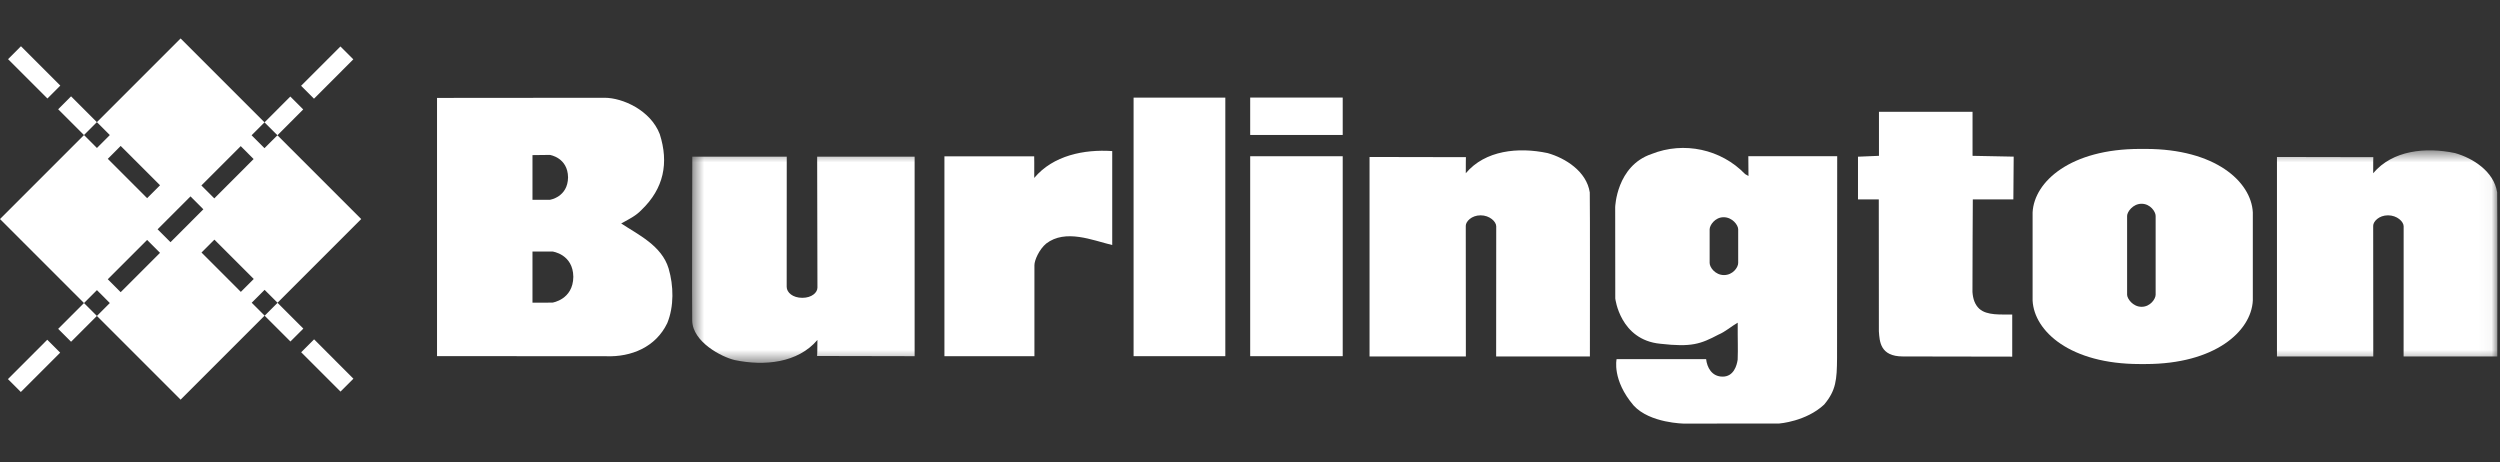
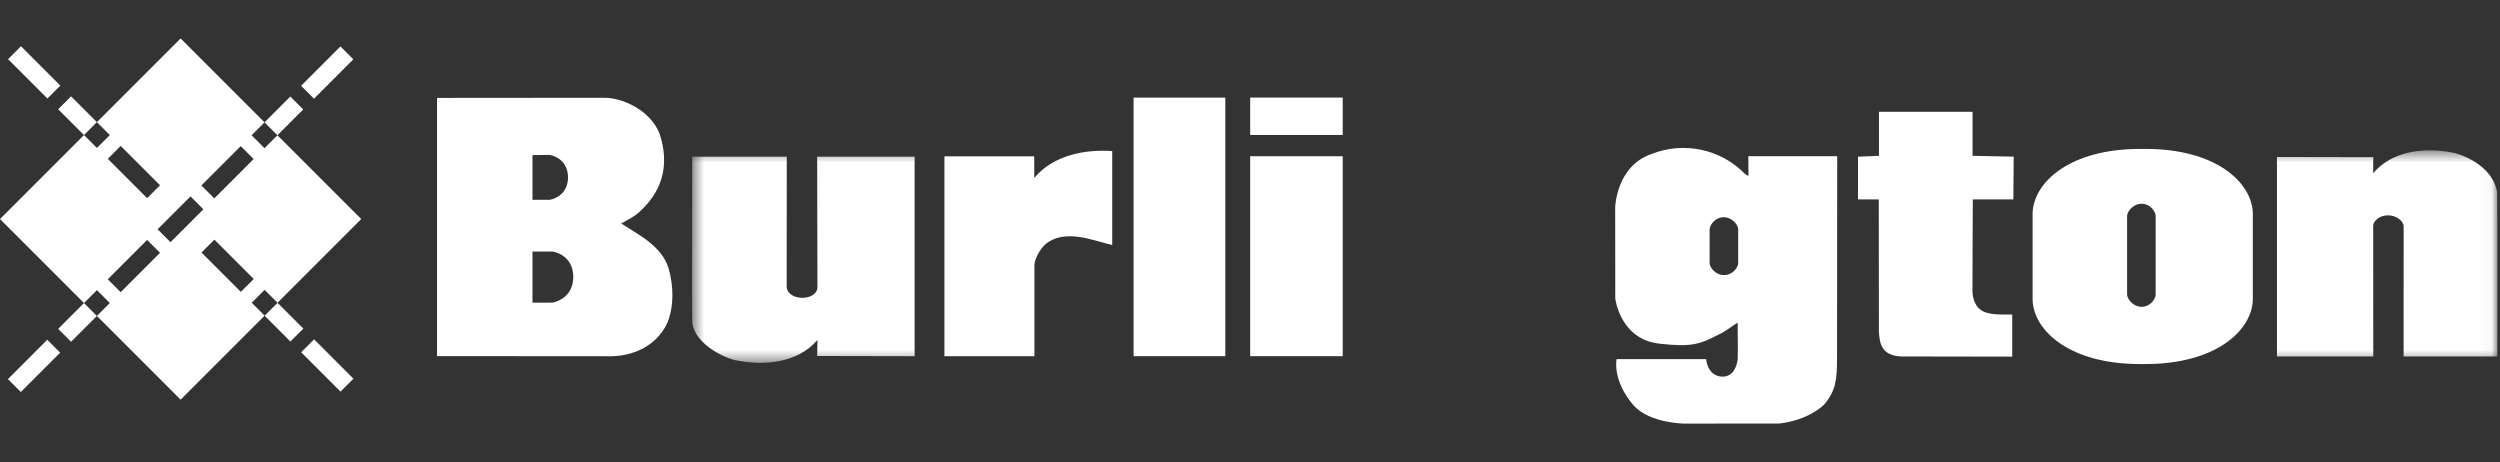
<svg xmlns="http://www.w3.org/2000/svg" xmlns:xlink="http://www.w3.org/1999/xlink" width="200px" height="37px" viewBox="0 0 200 37" version="1.1">
  <rect x="0" y="0" width="200" height="37" fill="#333333" stroke="none" />
  <title>Burlington Logo white</title>
  <desc>Created with Sketch.</desc>
  <defs>
    <polygon id="path-1" points="0.54 0.533 144.963 0.533 144.963 17.531 0.54 17.531" />
  </defs>
  <g id="Burlington-Logo-white" stroke="none" stroke-width="1" fill="none" fill-rule="evenodd">
    <g id="Group" transform="translate(0, 3)">
      <path d="M21.168,20.188 L20.136,21.219 L21.168,22.25 L22.201,21.219 L21.168,20.188 Z M17.152,16.171 L16.12,17.203 L19.267,20.351 L20.3,19.318 L17.152,16.171 Z M7.755,6.773 L6.723,7.806 L7.755,8.838 L8.785,7.806 L7.755,6.773 Z M9.654,8.674 L8.624,9.706 L11.77,12.854 L12.803,11.822 L9.654,8.674 Z M8.785,21.242 L7.755,20.21 L6.723,21.242 L7.755,22.274 L8.785,21.242 Z M12.801,17.227 L11.77,16.194 L8.622,19.341 L9.654,20.374 L12.801,17.227 Z M22.192,7.822 L21.159,6.79 L20.127,7.822 L21.159,8.854 L22.192,7.822 Z M16.269,13.744 L15.239,12.711 L12.607,15.343 L13.639,16.375 L16.269,13.744 Z M20.29,9.723 L19.259,8.69 L16.111,11.838 L17.144,12.871 L20.29,9.723 Z M14.448,28.973 L0,14.524 L14.448,0.076 L28.897,14.524 L14.448,28.973 Z" id="Fill-1" fill="#FFFFFF" />
      <polyline id="Fill-2" fill="#FFFFFF" points="24.258 5.755 23.226 4.723 21.162 6.788 22.195 7.819 24.258 5.755" />
      <polyline id="Fill-3" fill="#FFFFFF" points="28.266 1.747 27.234 0.717 24.087 3.863 25.119 4.896 28.266 1.747" />
      <polyline id="Fill-4" fill="#FFFFFF" points="5.685 24.34 4.653 23.308 6.717 21.245 7.749 22.276 5.685 24.34" />
      <polyline id="Fill-5" fill="#FFFFFF" points="1.666 28.359 0.634 27.328 3.781 24.179 4.814 25.212 1.666 28.359" />
      <polyline id="Fill-6" fill="#FFFFFF" points="5.685 4.707 4.653 5.741 6.717 7.803 7.749 6.771 5.685 4.707" />
      <polyline id="Fill-7" fill="#FFFFFF" points="1.677 0.699 0.645 1.733 3.794 4.88 4.825 3.848 1.677 0.699" />
      <polyline id="Fill-8" fill="#FFFFFF" points="24.267 23.288 23.234 24.32 21.17 22.257 22.202 21.225 24.267 23.288" />
      <polyline id="Fill-9" fill="#FFFFFF" points="28.273 27.296 27.241 28.327 24.094 25.18 25.127 24.147 28.273 27.296" />
      <path d="M157.803,9.466 L157.803,5.943 L150.317,5.943 L150.317,9.466 L148.639,9.536 L148.639,12.951 L150.303,12.951 L150.31,23.503 C150.368,24.307 150.403,25.516 152.231,25.516 C155.895,25.516 160.978,25.531 160.978,25.531 L160.978,22.163 C160.082,22.147 158.958,22.256 158.344,21.702 C157.977,21.358 157.836,20.897 157.797,20.359 C157.791,19.066 157.825,12.951 157.825,12.951 L161.069,12.951 L161.095,9.531 L157.803,9.466" id="Fill-10" fill="#FFFFFF" />
      <path d="M88.978,9.086 L88.978,16.604 C87.394,16.219 85.239,15.299 83.693,16.487 C83.141,16.947 82.754,17.81 82.754,18.212 L82.754,25.495 L75.554,25.495 L75.554,9.504 L82.735,9.504 C82.735,9.504 82.748,10.346 82.739,11.235 C84.25,9.432 86.731,8.934 88.978,9.086" id="Fill-11" fill="#FFFFFF" />
      <path d="M45.867,19.179 C45.867,19.169 45.866,19.16 45.866,19.148 C45.847,20.971 44.193,21.21 44.193,21.21 L42.598,21.213 L42.598,17.121 L44.193,17.12 C44.193,17.12 45.847,17.326 45.866,19.148 C45.866,19.137 45.867,19.127 45.867,19.118 L45.867,19.179 Z M42.598,9.409 L43.988,9.393 C43.988,9.393 45.425,9.602 45.444,11.19 C45.444,11.18 45.445,11.172 45.445,11.161 L45.445,11.216 C45.445,11.207 45.444,11.197 45.444,11.19 C45.425,12.775 43.988,12.984 43.988,12.984 L42.598,12.985 L42.598,9.409 Z M53.49,18.482 C52.936,16.639 51.021,15.759 49.696,14.877 C50.432,14.474 50.883,14.251 51.324,13.79 C53.107,12.081 53.517,10.032 52.781,7.731 C52.043,5.815 49.802,4.822 48.369,4.822 L34.962,4.833 L34.962,25.489 L48.48,25.498 C50.506,25.575 52.459,24.769 53.38,22.853 C53.931,21.51 53.894,19.862 53.49,18.482 Z" id="Fill-12" fill="#FFFFFF" />
      <g id="Group-16" transform="translate(54.826, 8.494)">
        <mask id="mask-2" fill="white">
          <use xlink:href="#path-1" />
        </mask>
        <g id="Clip-14" />
        <path d="M18.344,1.042 L18.344,17.001 L10.542,16.985 C10.542,16.985 10.574,16.544 10.568,15.701 C9.006,17.541 6.327,17.809 3.946,17.31 C2.894,17.06 0.594,15.866 0.551,14.166 C0.524,13.358 0.557,1.042 0.557,1.042 L8.114,1.042 L8.109,11.451 C8.109,11.908 8.598,12.332 9.36,12.332 C10.12,12.332 10.569,11.908 10.569,11.514 L10.547,1.042 L18.344,1.042" id="Fill-13" fill="#FFFFFF" mask="url(#mask-2)" />
        <path d="M127.331,17.022 L127.331,1.064 L135.039,1.079 C135.039,1.079 135.023,1.519 135.029,2.364 C136.578,0.524 139.229,0.256 141.584,0.754 C142.996,1.155 144.689,2.211 144.947,3.898 C144.975,4.705 144.958,17.022 144.958,17.022 L137.462,17.022 L137.466,6.611 C137.466,6.238 136.941,5.732 136.216,5.732 C135.487,5.732 135.029,6.229 135.029,6.567 L135.036,17.022 L127.331,17.022" id="Fill-15" fill="#FFFFFF" mask="url(#mask-2)" />
      </g>
-       <path d="M109.563,25.516 L109.563,9.558 L117.273,9.573 C117.273,9.573 117.259,10.013 117.263,10.859 C118.81,9.019 121.461,8.75 123.816,9.248 C125.229,9.649 126.924,10.705 127.182,12.392 C127.208,13.199 127.192,25.516 127.192,25.516 L119.692,25.516 L119.698,15.105 C119.698,14.732 119.174,14.226 118.449,14.226 C117.72,14.226 117.262,14.724 117.262,15.061 L117.269,25.516 L109.563,25.516" id="Fill-17" fill="#FFFFFF" />
      <polygon id="Fill-18" fill="#FFFFFF" points="90.687 25.494 98.026 25.494 98.026 4.81 90.687 4.81" />
      <polygon id="Fill-19" fill="#FFFFFF" points="100.015 7.797 107.417 7.797 107.417 4.805 100.015 4.805" />
      <polygon id="Fill-20" fill="#FFFFFF" points="100.015 25.494 107.417 25.494 107.417 9.499 100.015 9.499" />
      <path d="M172.451,20.577 C172.451,20.906 172.031,21.544 171.327,21.544 C170.624,21.544 170.168,20.888 170.168,20.575 L170.168,14.269 C170.168,13.962 170.622,13.301 171.327,13.301 C172.031,13.301 172.451,13.944 172.451,14.269 L172.451,20.577 Z M171.664,8.914 L171.185,8.914 C165.66,8.914 162.737,11.516 162.608,13.991 L162.608,21.046 C162.737,23.52 165.644,26.123 171.169,26.123 L171.651,26.123 C177.175,26.123 180.097,23.52 180.226,21.046 L180.226,13.991 C180.097,11.516 177.192,8.914 171.664,8.914 Z" id="Fill-21" fill="#FFFFFF" />
      <path d="M139.055,18.037 C139.055,18.396 138.623,19.005 137.92,19.005 C137.217,19.005 136.771,18.385 136.771,18.036 L136.771,15.345 C136.771,15.032 137.188,14.378 137.89,14.378 C138.595,14.378 139.055,15.014 139.055,15.344 L139.055,18.037 Z M139.866,9.498 L139.878,11.078 L139.608,10.927 C137.693,8.934 134.71,8.289 132.124,9.32 C129.31,10.273 129.215,13.57 129.215,13.57 L129.222,20.877 C129.222,20.877 129.599,24.198 132.832,24.501 C135.326,24.784 136.039,24.527 137.472,23.772 C138.025,23.542 138.54,23.083 139.017,22.815 C139.007,24.307 139.048,24.784 139.013,25.775 C138.945,26.25 138.691,27.13 137.812,27.13 C136.931,27.13 136.561,26.38 136.49,25.729 L129.328,25.729 C129.328,25.729 128.945,27.393 130.69,29.439 C131.992,30.867 134.737,30.888 134.737,30.888 L142.342,30.88 C142.342,30.88 144.49,30.72 145.934,29.364 C146.883,28.229 146.953,27.386 146.964,25.626 L146.976,9.498 L139.866,9.498 Z" id="Fill-22" fill="#FFFFFF" />
    </g>
  </g>
</svg>